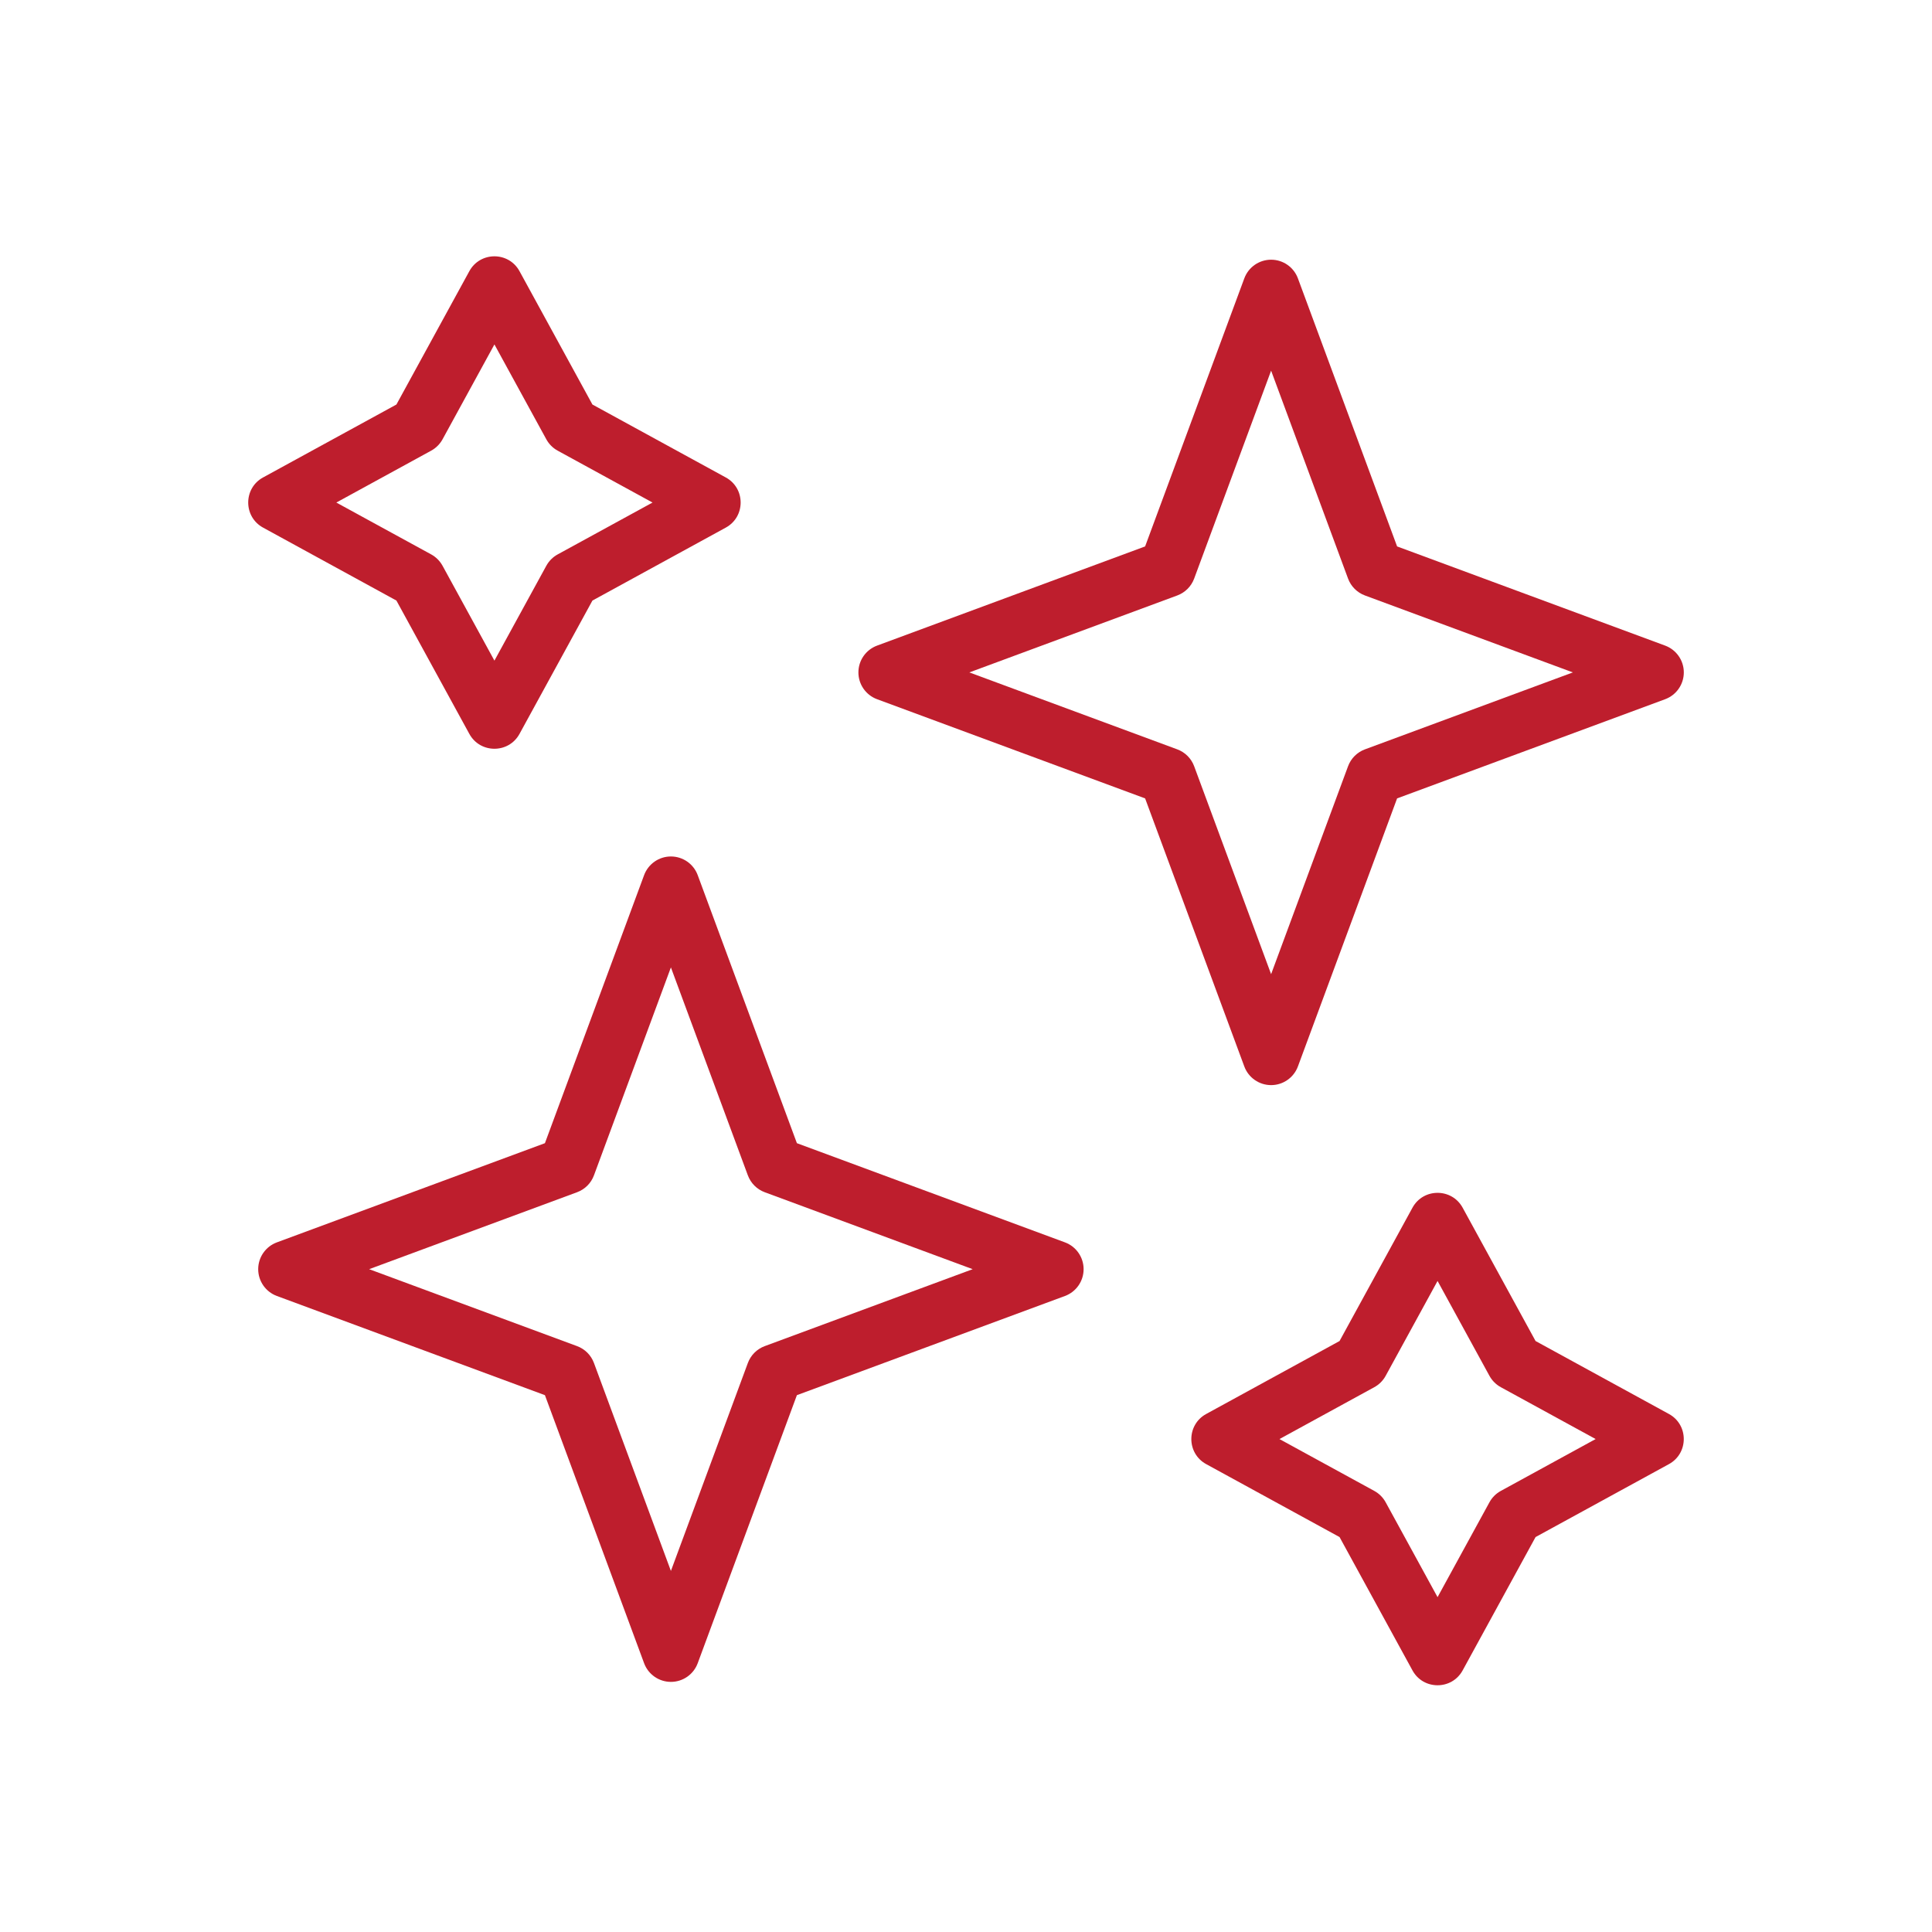
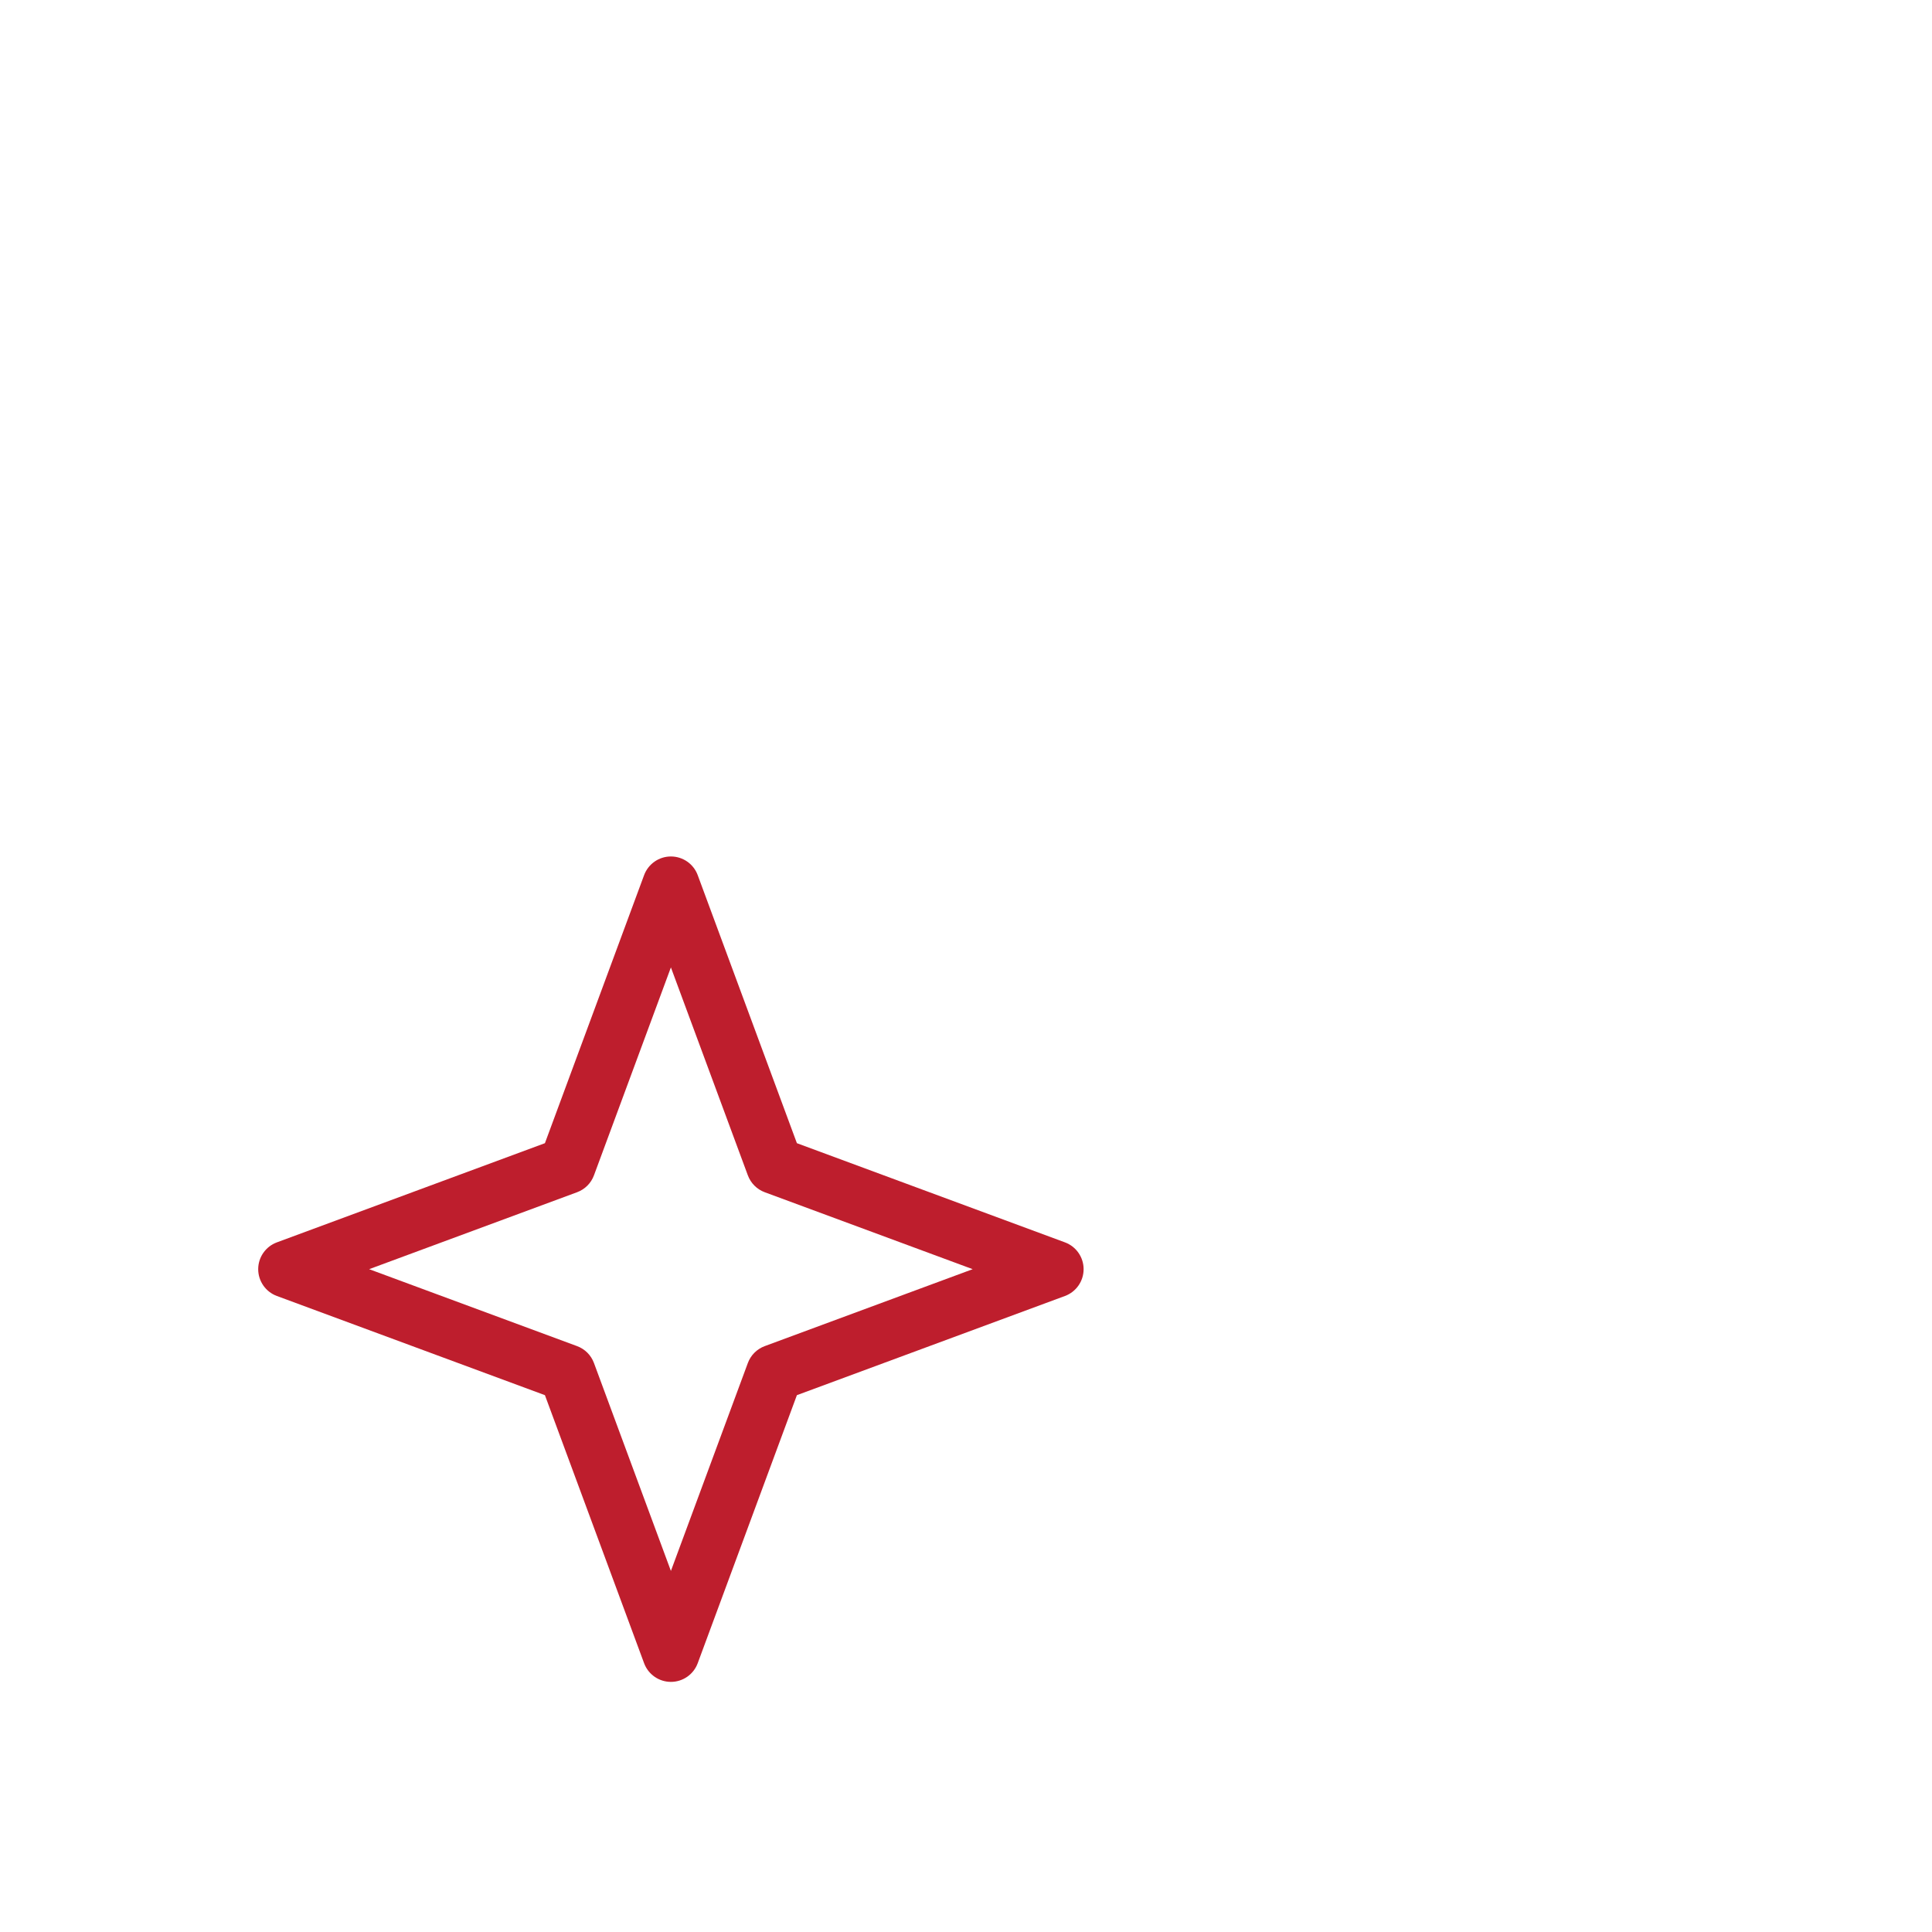
<svg xmlns="http://www.w3.org/2000/svg" fill="none" viewBox="0 0 104 104" height="104" width="104">
-   <path fill="#BE1E2D" d="M68.424 58.412C69.068 58.412 69.643 58.011 69.867 57.407L75.206 42.978L89.635 37.639C90.239 37.415 90.64 36.84 90.64 36.196C90.64 35.552 90.239 34.977 89.635 34.753L75.206 29.414L69.867 14.985C69.643 14.381 69.068 13.98 68.424 13.98C67.78 13.98 67.204 14.381 66.981 14.985L61.642 29.414L47.213 34.753C46.609 34.977 46.208 35.552 46.208 36.196C46.208 36.84 46.609 37.416 47.213 37.639L61.642 42.978L66.981 57.407C67.204 58.011 67.78 58.412 68.424 58.412ZM63.373 40.338L52.18 36.196L63.373 32.054C63.794 31.898 64.126 31.566 64.282 31.145L68.424 19.952L72.566 31.145C72.722 31.566 73.054 31.898 73.475 32.054L84.668 36.196L73.475 40.338C73.054 40.494 72.722 40.826 72.566 41.247L68.424 52.44L64.282 41.247C64.126 40.826 63.794 40.494 63.373 40.338Z" />
  <path fill="#BE1E2D" d="M57.327 66.877L42.897 61.538L37.558 47.109C37.335 46.505 36.759 46.104 36.115 46.104C35.472 46.104 34.896 46.505 34.672 47.109L29.333 61.538L14.904 66.877C14.3 67.1 13.899 67.676 13.899 68.32C13.899 68.964 14.3 69.54 14.904 69.763L29.333 75.102L34.672 89.531C34.896 90.135 35.472 90.536 36.115 90.536C36.759 90.536 37.335 90.135 37.558 89.531L42.897 75.102L57.327 69.763C57.931 69.54 58.331 68.964 58.331 68.32C58.331 67.676 57.931 67.101 57.327 66.877ZM41.166 72.462C40.745 72.618 40.413 72.95 40.257 73.371L36.115 84.564L31.973 73.371C31.818 72.95 31.486 72.618 31.064 72.462L19.871 68.32L31.064 64.178C31.486 64.022 31.818 63.69 31.973 63.269L36.115 52.076L40.257 63.269C40.413 63.69 40.745 64.022 41.166 64.178L52.36 68.32L41.166 72.462Z" />
-   <path fill="#BE1E2D" d="M21.339 32.328L25.265 39.506C25.848 40.572 27.382 40.572 27.965 39.506L31.891 32.328L39.07 28.401C40.135 27.819 40.136 26.285 39.07 25.702L31.891 21.776L27.965 14.597C27.382 13.531 25.848 13.531 25.265 14.597L21.339 21.776L14.16 25.702C13.095 26.284 13.095 27.818 14.16 28.401L21.339 32.328ZM23.211 24.259C23.469 24.118 23.681 23.905 23.823 23.647L26.615 18.541L29.408 23.647C29.549 23.905 29.761 24.118 30.019 24.259L35.126 27.052L30.019 29.844C29.761 29.985 29.549 30.198 29.408 30.456L26.615 35.562L23.823 30.456C23.681 30.198 23.469 29.985 23.211 29.844L18.105 27.052L23.211 24.259Z" />
-   <path fill="#BE1E2D" d="M89.839 76.115L82.66 72.188L78.734 65.01C78.151 63.944 76.617 63.944 76.034 65.01L72.108 72.188L64.929 76.115C63.863 76.697 63.864 78.232 64.929 78.814L72.108 82.74L76.034 89.919C76.617 90.985 78.151 90.984 78.734 89.919L82.66 82.74L89.839 78.814C90.905 78.231 90.904 76.697 89.839 76.115ZM80.788 80.257C80.53 80.398 80.318 80.611 80.177 80.869L77.384 85.975L74.591 80.869C74.45 80.611 74.238 80.398 73.98 80.257L68.874 77.465L73.98 74.672C74.238 74.531 74.45 74.319 74.591 74.06L77.384 68.954L80.177 74.06C80.318 74.318 80.53 74.531 80.788 74.672L85.894 77.464L80.788 80.257Z" />
</svg>